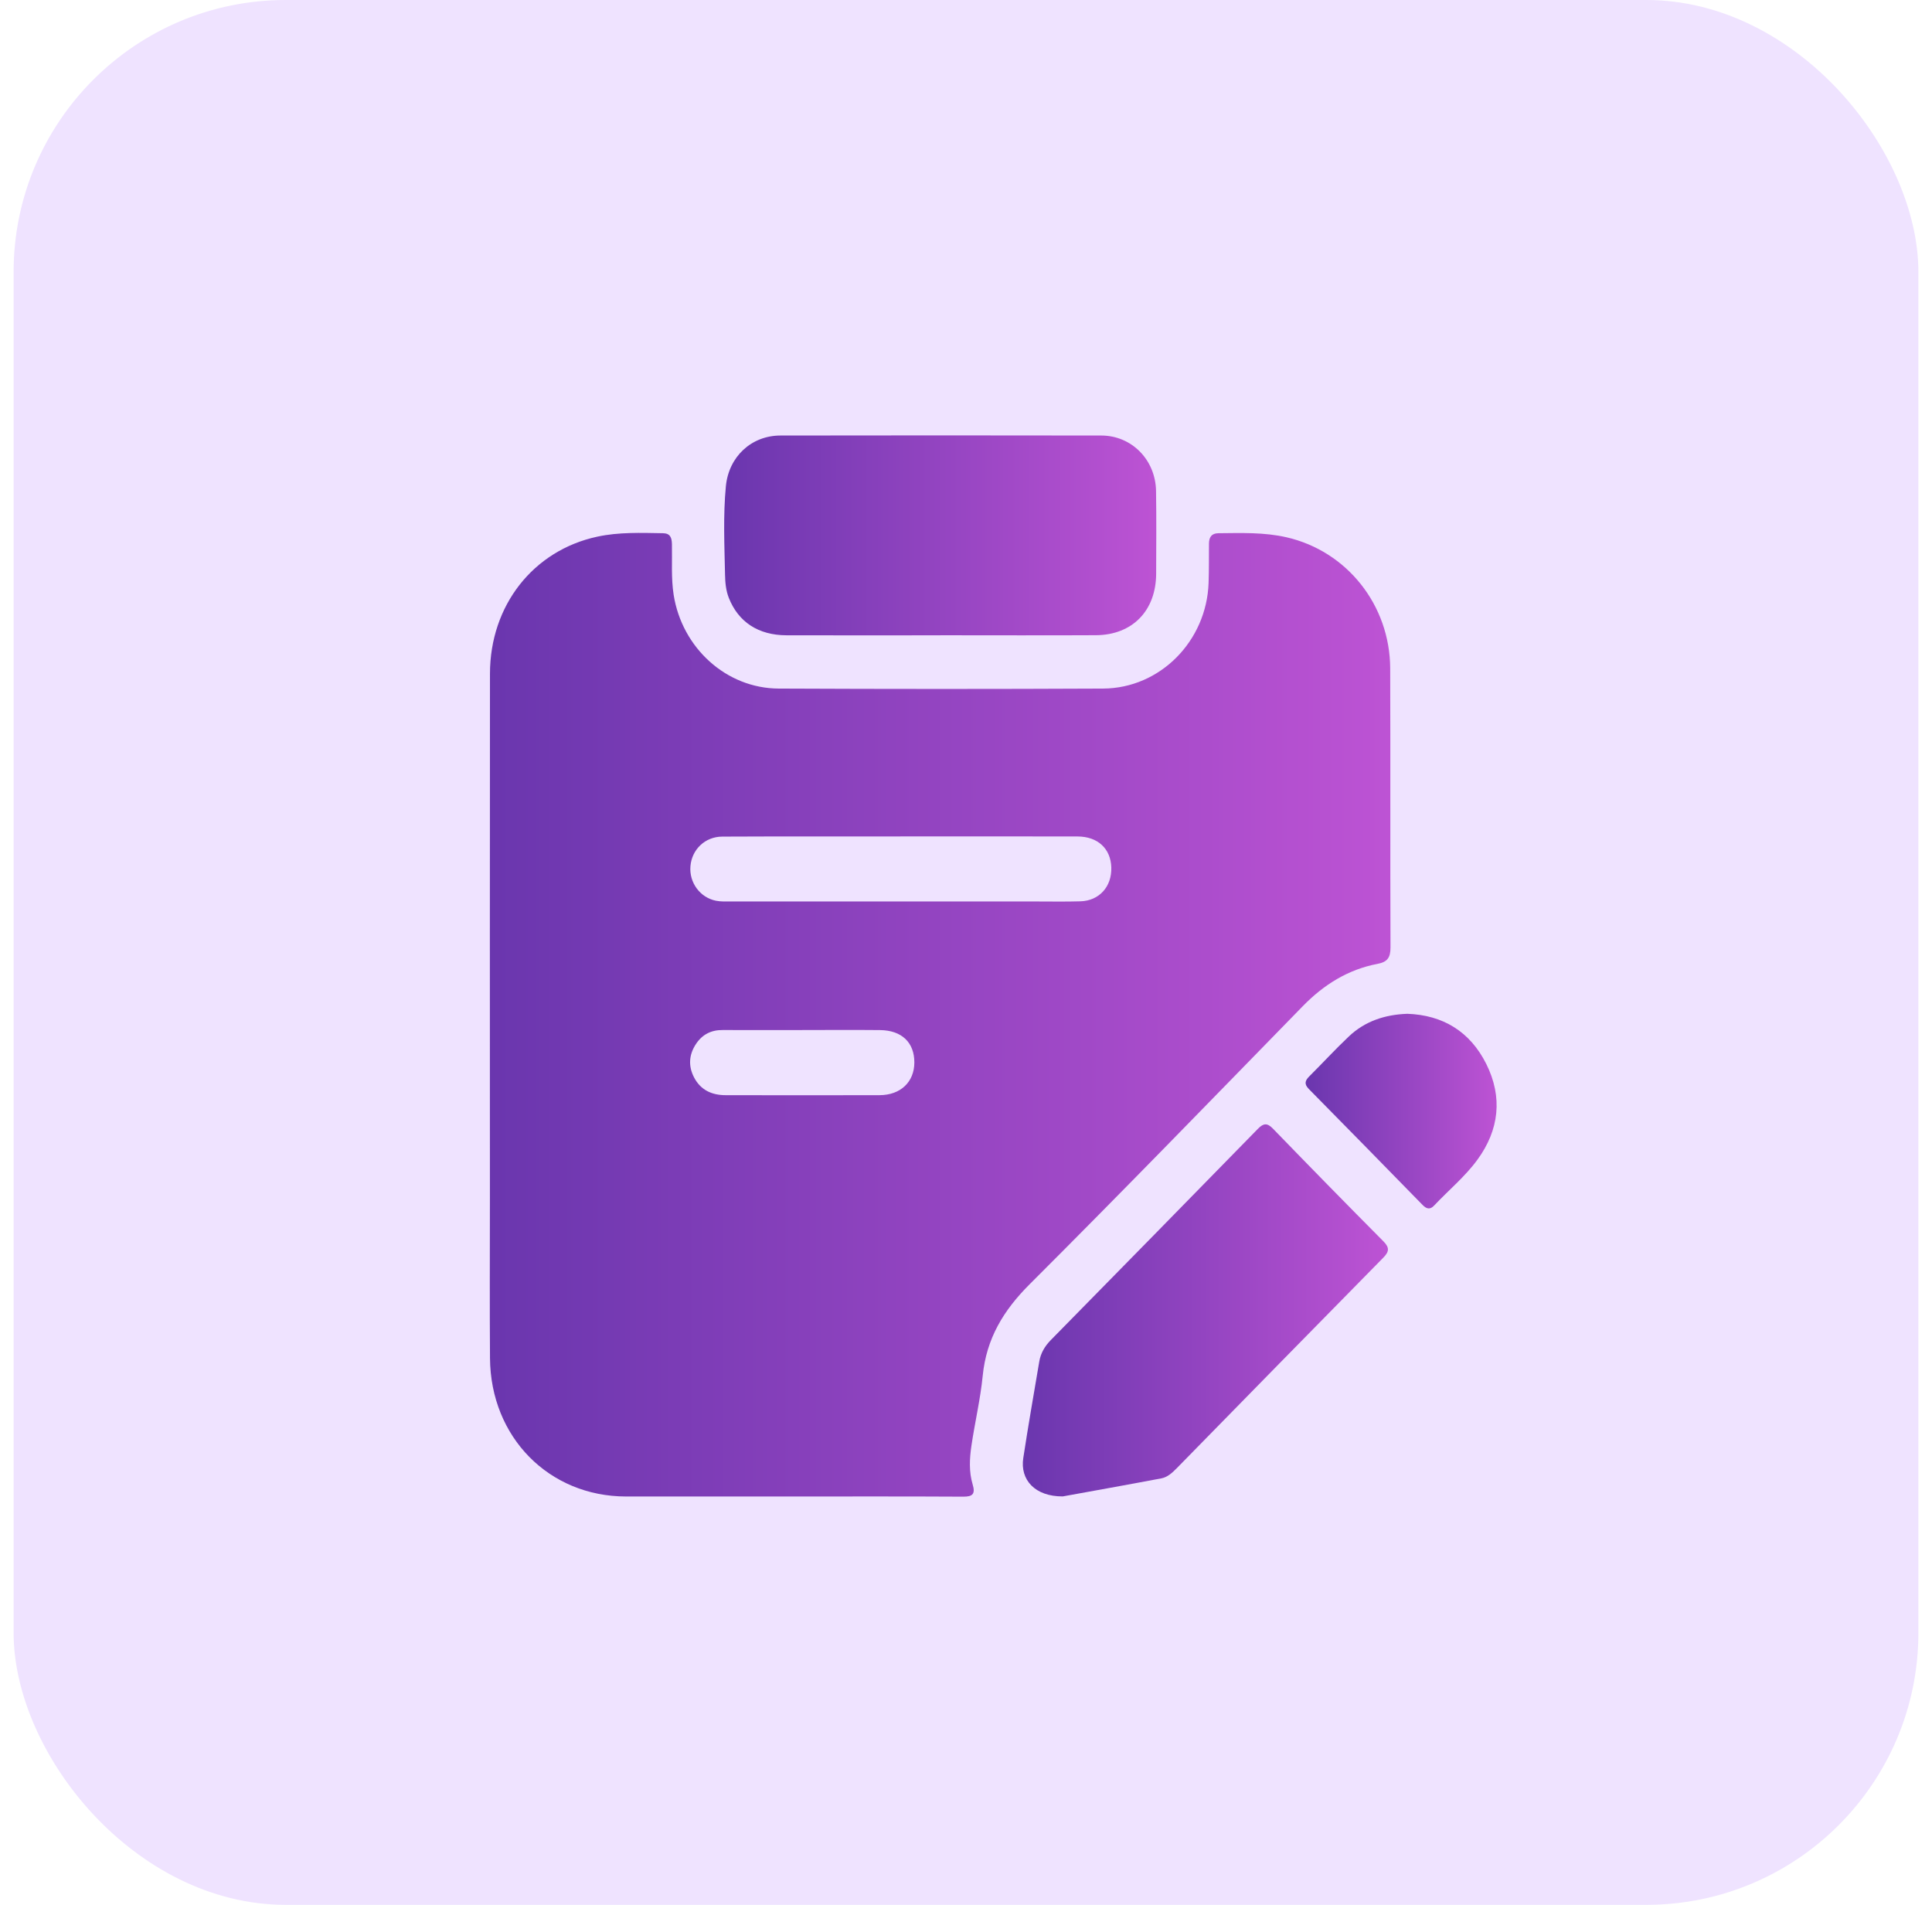
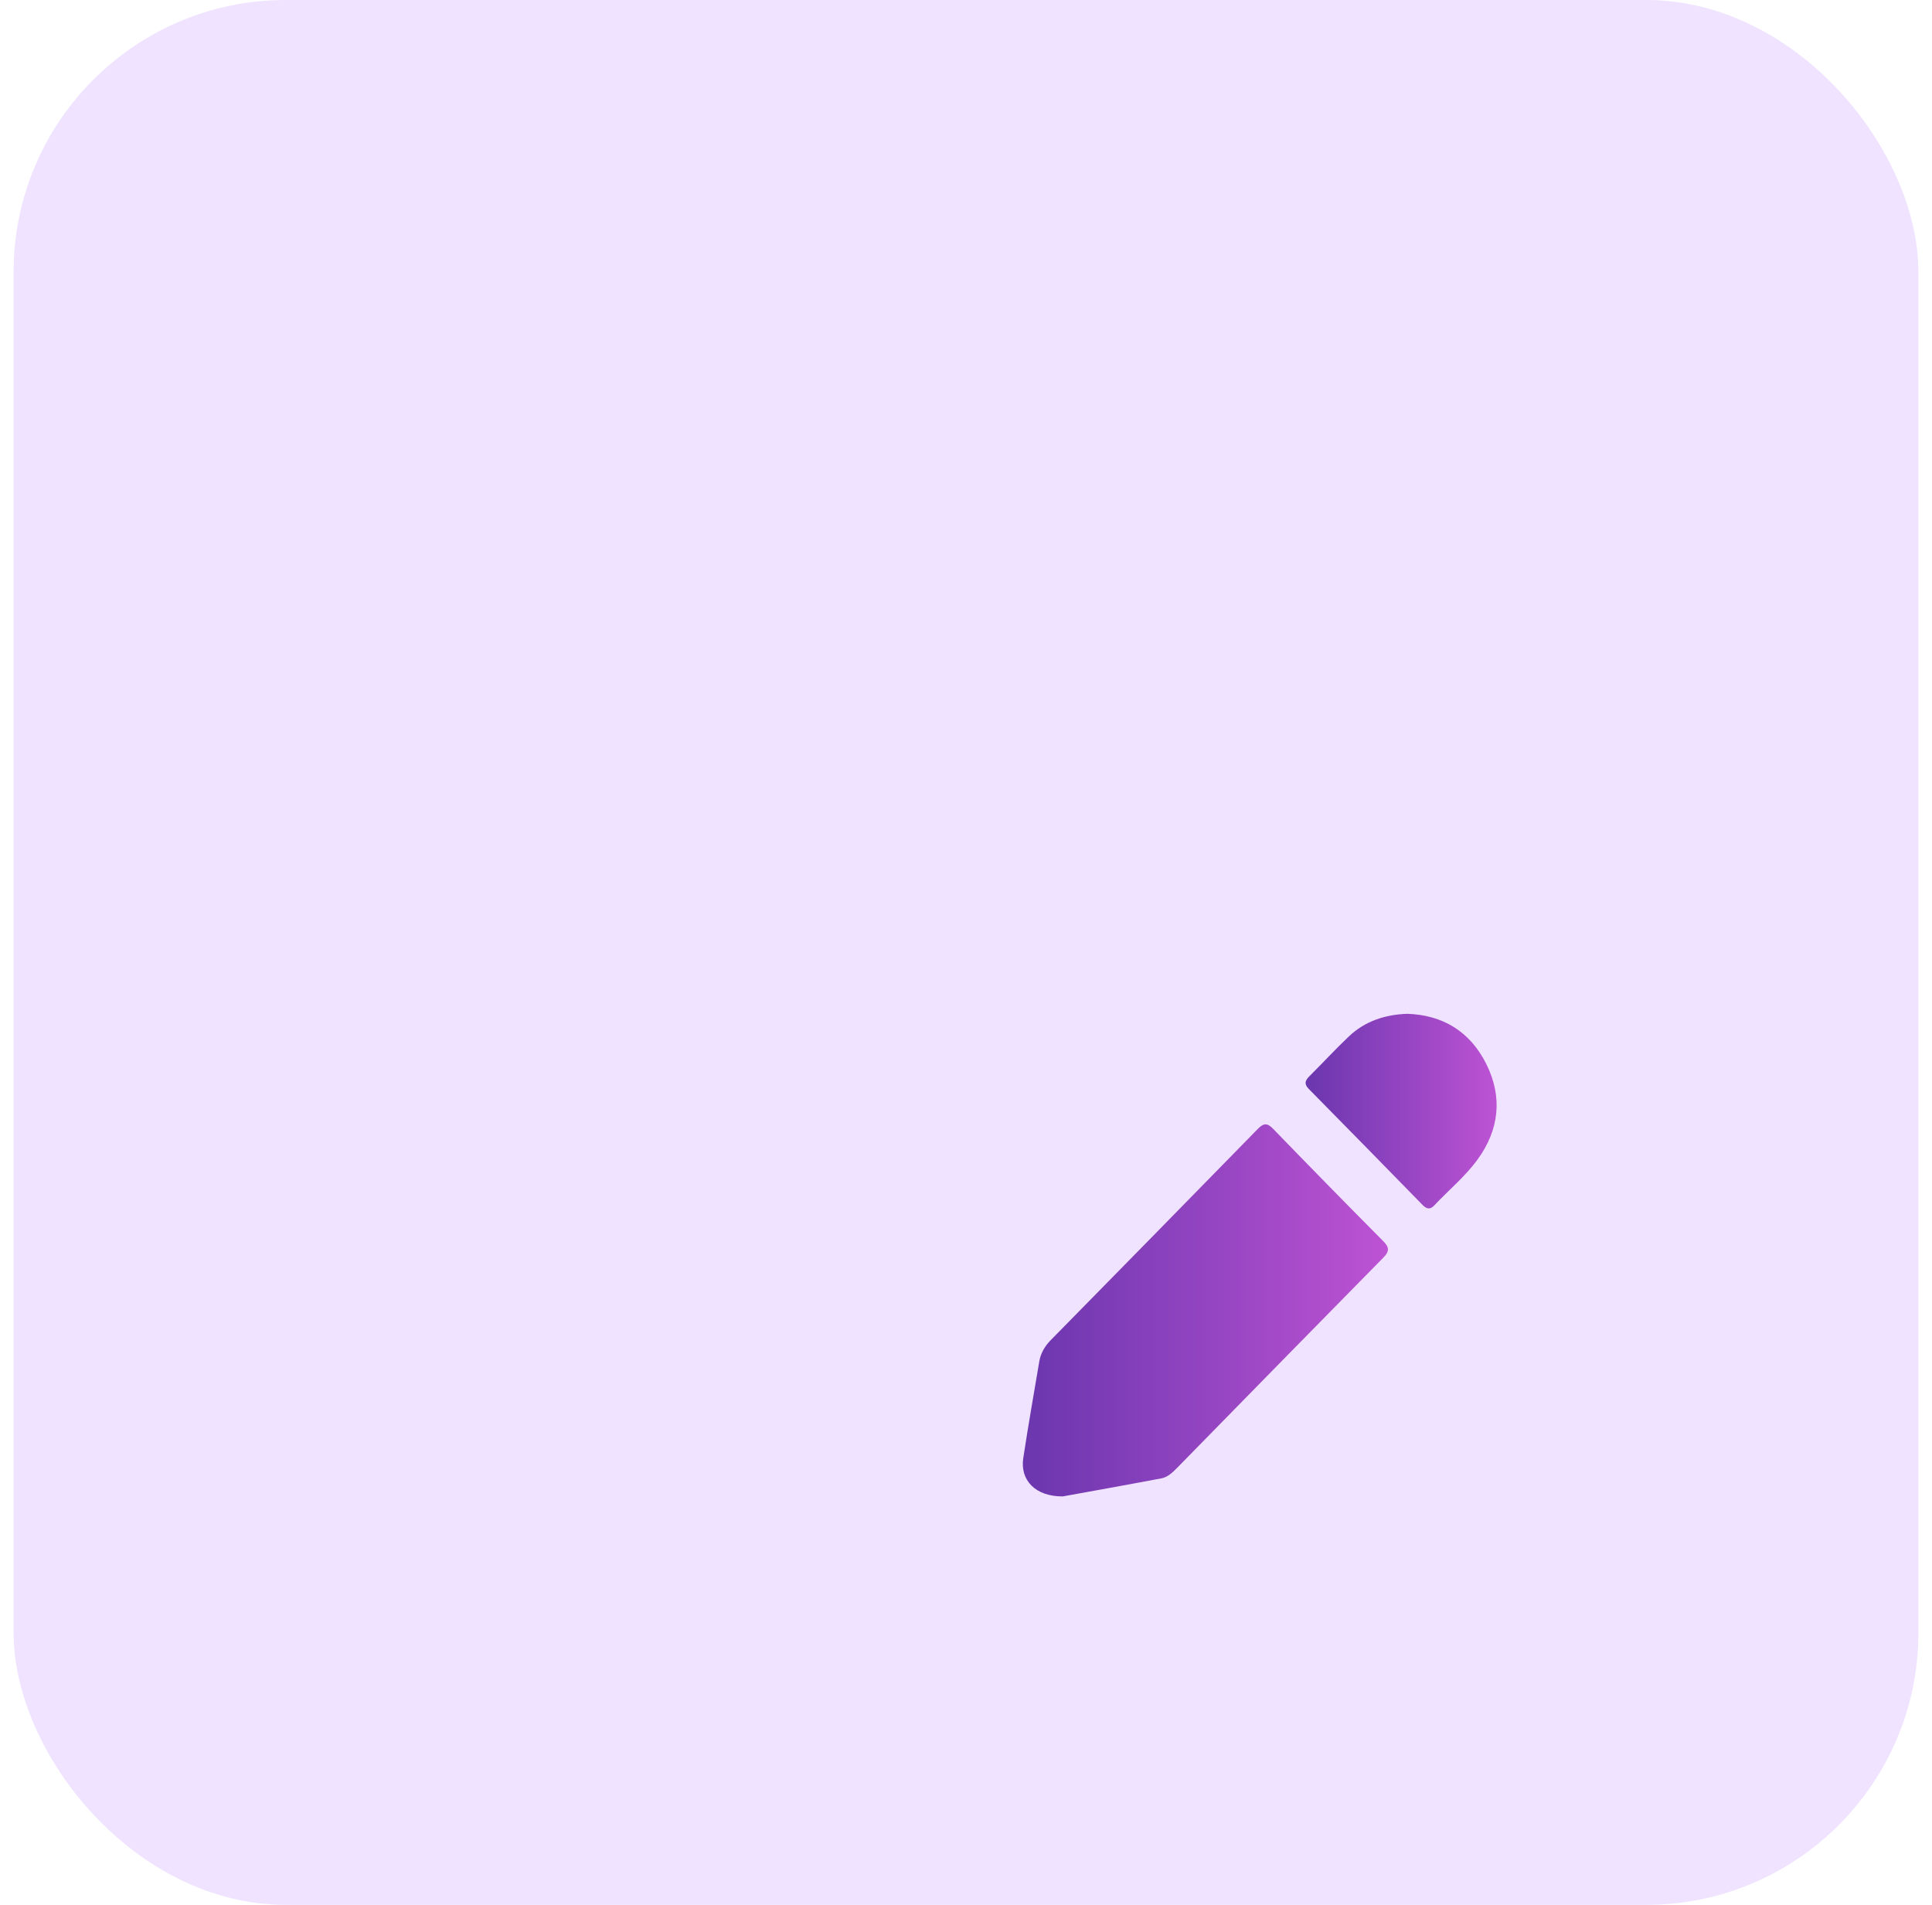
<svg xmlns="http://www.w3.org/2000/svg" width="71" height="70" viewBox="0 0 71 70" fill="none">
  <rect x="0.5" width="70" height="70" rx="10" fill="#EFE3FF" />
  <g clip-path="url(#clip0_1102_845)">
-     <path d="M28.924 54.994C26.951 54.994 24.978 54.996 23.007 54.994C20.175 54.991 18.028 52.815 18.007 49.912C17.993 47.943 18.004 45.974 18.004 44.004C18.004 37.589 17.999 31.174 18.006 24.758C18.008 22.25 19.596 20.229 21.948 19.722C22.744 19.55 23.557 19.581 24.365 19.595C24.63 19.6 24.687 19.756 24.693 19.994C24.706 20.615 24.66 21.236 24.756 21.857C25.063 23.807 26.687 25.296 28.617 25.304C32.591 25.322 36.565 25.323 40.539 25.304C42.635 25.294 44.344 23.555 44.415 21.417C44.431 20.939 44.426 20.461 44.429 19.983C44.43 19.745 44.519 19.598 44.777 19.595C45.615 19.587 46.453 19.556 47.277 19.744C49.499 20.252 51.079 22.236 51.089 24.561C51.101 27.978 51.087 31.396 51.1 34.815C51.101 35.19 50.987 35.352 50.623 35.421C49.543 35.626 48.651 36.182 47.878 36.974C44.543 40.391 41.219 43.82 37.841 47.192C36.881 48.15 36.249 49.186 36.114 50.559C36.029 51.42 35.826 52.269 35.7 53.126C35.63 53.599 35.605 54.082 35.744 54.548C35.848 54.896 35.752 55.002 35.397 55C33.24 54.988 31.083 54.994 28.925 54.994H28.924ZM33.093 30.738C30.91 30.739 28.726 30.734 26.543 30.744C25.907 30.747 25.423 31.22 25.373 31.834C25.324 32.432 25.724 32.983 26.311 33.101C26.489 33.137 26.677 33.128 26.861 33.128C30.59 33.129 34.32 33.128 38.048 33.128C38.601 33.128 39.154 33.139 39.707 33.122C40.399 33.101 40.862 32.58 40.84 31.876C40.819 31.19 40.347 30.742 39.601 30.739C37.432 30.733 35.263 30.737 33.093 30.737V30.738ZM29.49 37.85V37.853C28.512 37.853 27.534 37.856 26.556 37.852C26.141 37.849 25.814 38.01 25.58 38.36C25.317 38.754 25.289 39.172 25.505 39.591C25.749 40.062 26.165 40.246 26.667 40.246C28.551 40.249 30.436 40.252 32.321 40.246C33.097 40.244 33.599 39.76 33.602 39.047C33.604 38.31 33.14 37.862 32.338 37.854C31.389 37.845 30.439 37.852 29.49 37.852V37.85Z" fill="url(#paint0_linear_1102_845)" />
-     <path d="M34.566 23.347C32.679 23.347 30.791 23.352 28.904 23.346C27.865 23.343 27.134 22.856 26.784 21.972C26.675 21.696 26.651 21.405 26.645 21.119C26.623 20.035 26.572 18.948 26.676 17.864C26.782 16.782 27.612 16.007 28.68 16.005C32.611 15.999 36.542 15.998 40.473 16.005C41.59 16.007 42.466 16.899 42.484 18.044C42.5 19.058 42.491 20.072 42.488 21.084C42.483 22.442 41.616 23.336 40.271 23.343C38.37 23.353 36.468 23.345 34.566 23.345V23.347Z" fill="url(#paint1_linear_1102_845)" />
    <path d="M39.057 54.991C38.033 54.996 37.482 54.381 37.605 53.581C37.786 52.395 37.993 51.215 38.193 50.033C38.245 49.724 38.398 49.468 38.615 49.247C41.155 46.661 43.696 44.075 46.228 41.482C46.434 41.271 46.571 41.26 46.781 41.477C48.127 42.866 49.481 44.249 50.843 45.62C51.075 45.855 51.048 46.002 50.832 46.221C48.299 48.794 45.773 51.374 43.246 53.954C43.083 54.119 42.908 54.284 42.682 54.327C41.402 54.57 40.118 54.797 39.056 54.991H39.057Z" fill="url(#paint2_linear_1102_845)" />
    <path d="M51.711 37.255C53.026 37.3 54.026 37.908 54.622 39.103C55.228 40.319 55.095 41.519 54.298 42.613C53.841 43.241 53.237 43.735 52.708 44.298C52.552 44.465 52.425 44.428 52.278 44.279C50.887 42.856 49.495 41.433 48.097 40.017C47.918 39.835 47.961 39.708 48.12 39.55C48.607 39.066 49.072 38.558 49.571 38.087C50.168 37.521 50.904 37.286 51.711 37.256V37.255Z" fill="url(#paint3_linear_1102_845)" />
  </g>
  <defs>
    <linearGradient id="paint0_linear_1102_845" x1="18" y1="37.292" x2="51.1" y2="37.292" gradientUnits="userSpaceOnUse">
      <stop stop-color="#6A36AE" />
      <stop offset="1" stop-color="#BD53D4" />
    </linearGradient>
    <linearGradient id="paint1_linear_1102_845" x1="26.613" y1="19.674" x2="42.493" y2="19.674" gradientUnits="userSpaceOnUse">
      <stop stop-color="#6A36AE" />
      <stop offset="1" stop-color="#BD53D4" />
    </linearGradient>
    <linearGradient id="paint2_linear_1102_845" x1="37.588" y1="48.155" x2="51.006" y2="48.155" gradientUnits="userSpaceOnUse">
      <stop stop-color="#6A36AE" />
      <stop offset="1" stop-color="#BD53D4" />
    </linearGradient>
    <linearGradient id="paint3_linear_1102_845" x1="47.98" y1="40.831" x2="55" y2="40.831" gradientUnits="userSpaceOnUse">
      <stop stop-color="#6A36AE" />
      <stop offset="1" stop-color="#BD53D4" />
    </linearGradient>
    <clipPath id="clip0_1102_845">
      <rect width="37" height="39" fill="white" transform="translate(18 16)" />
    </clipPath>
  </defs>
</svg>